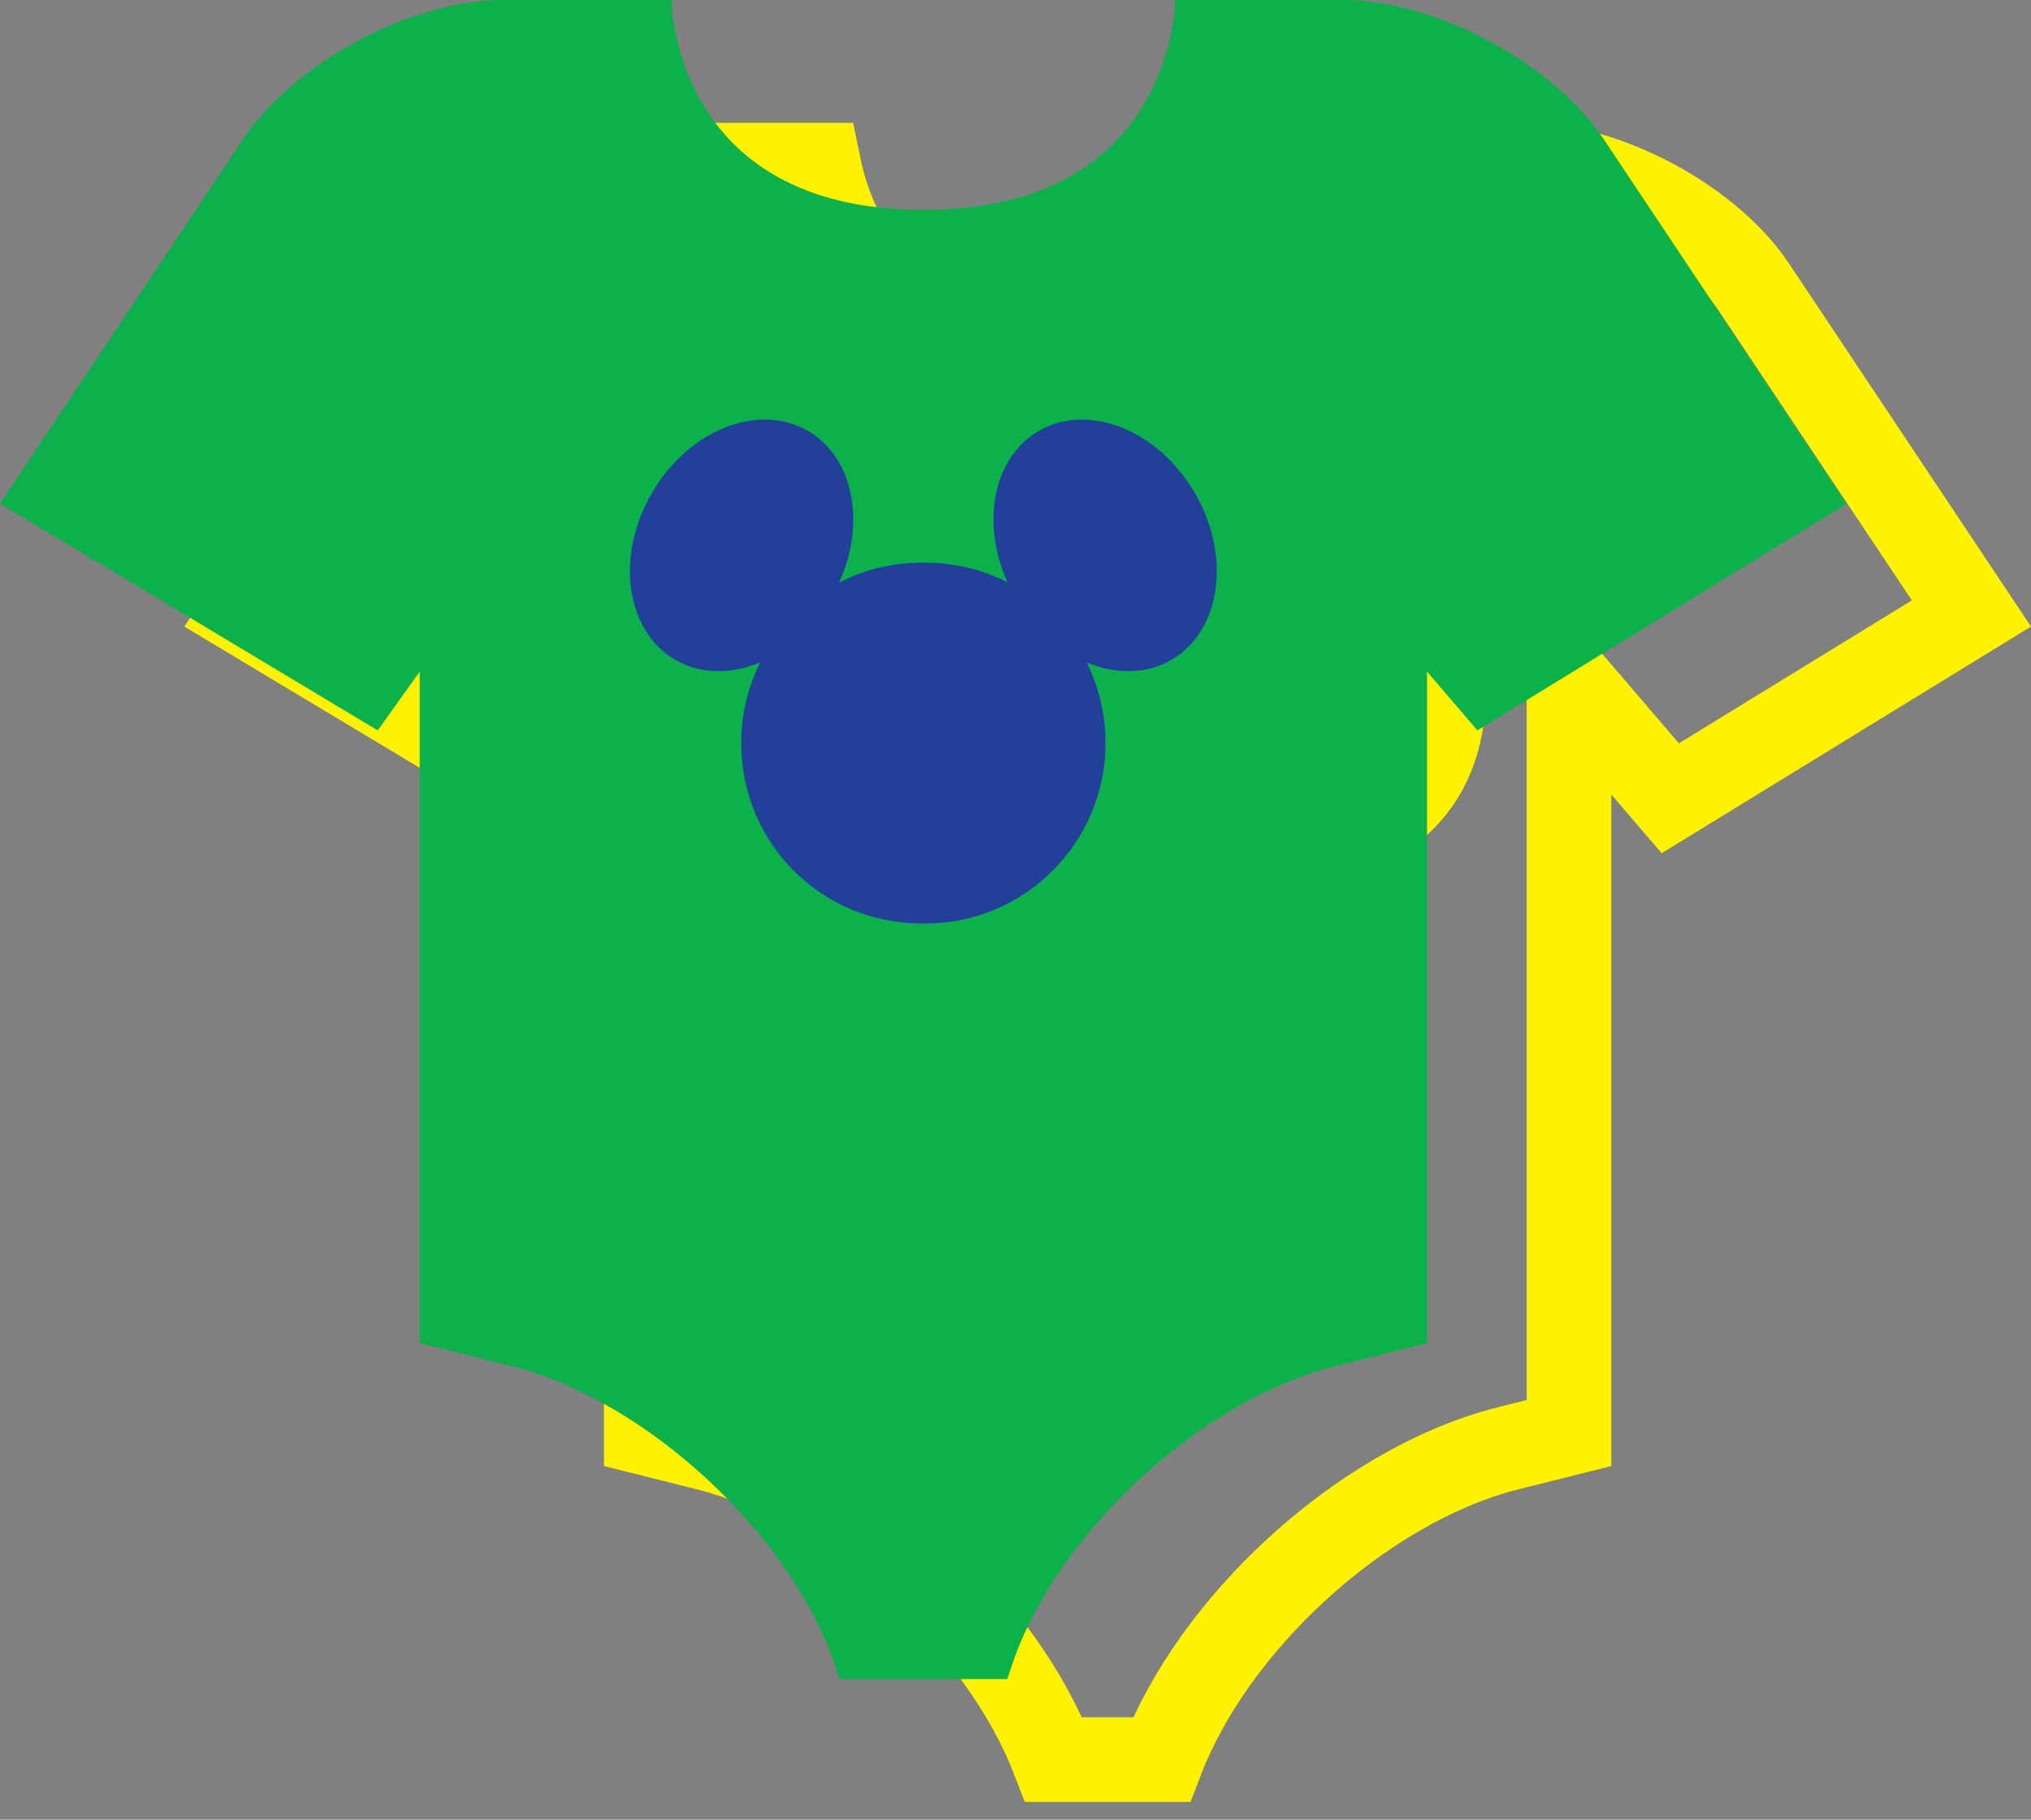
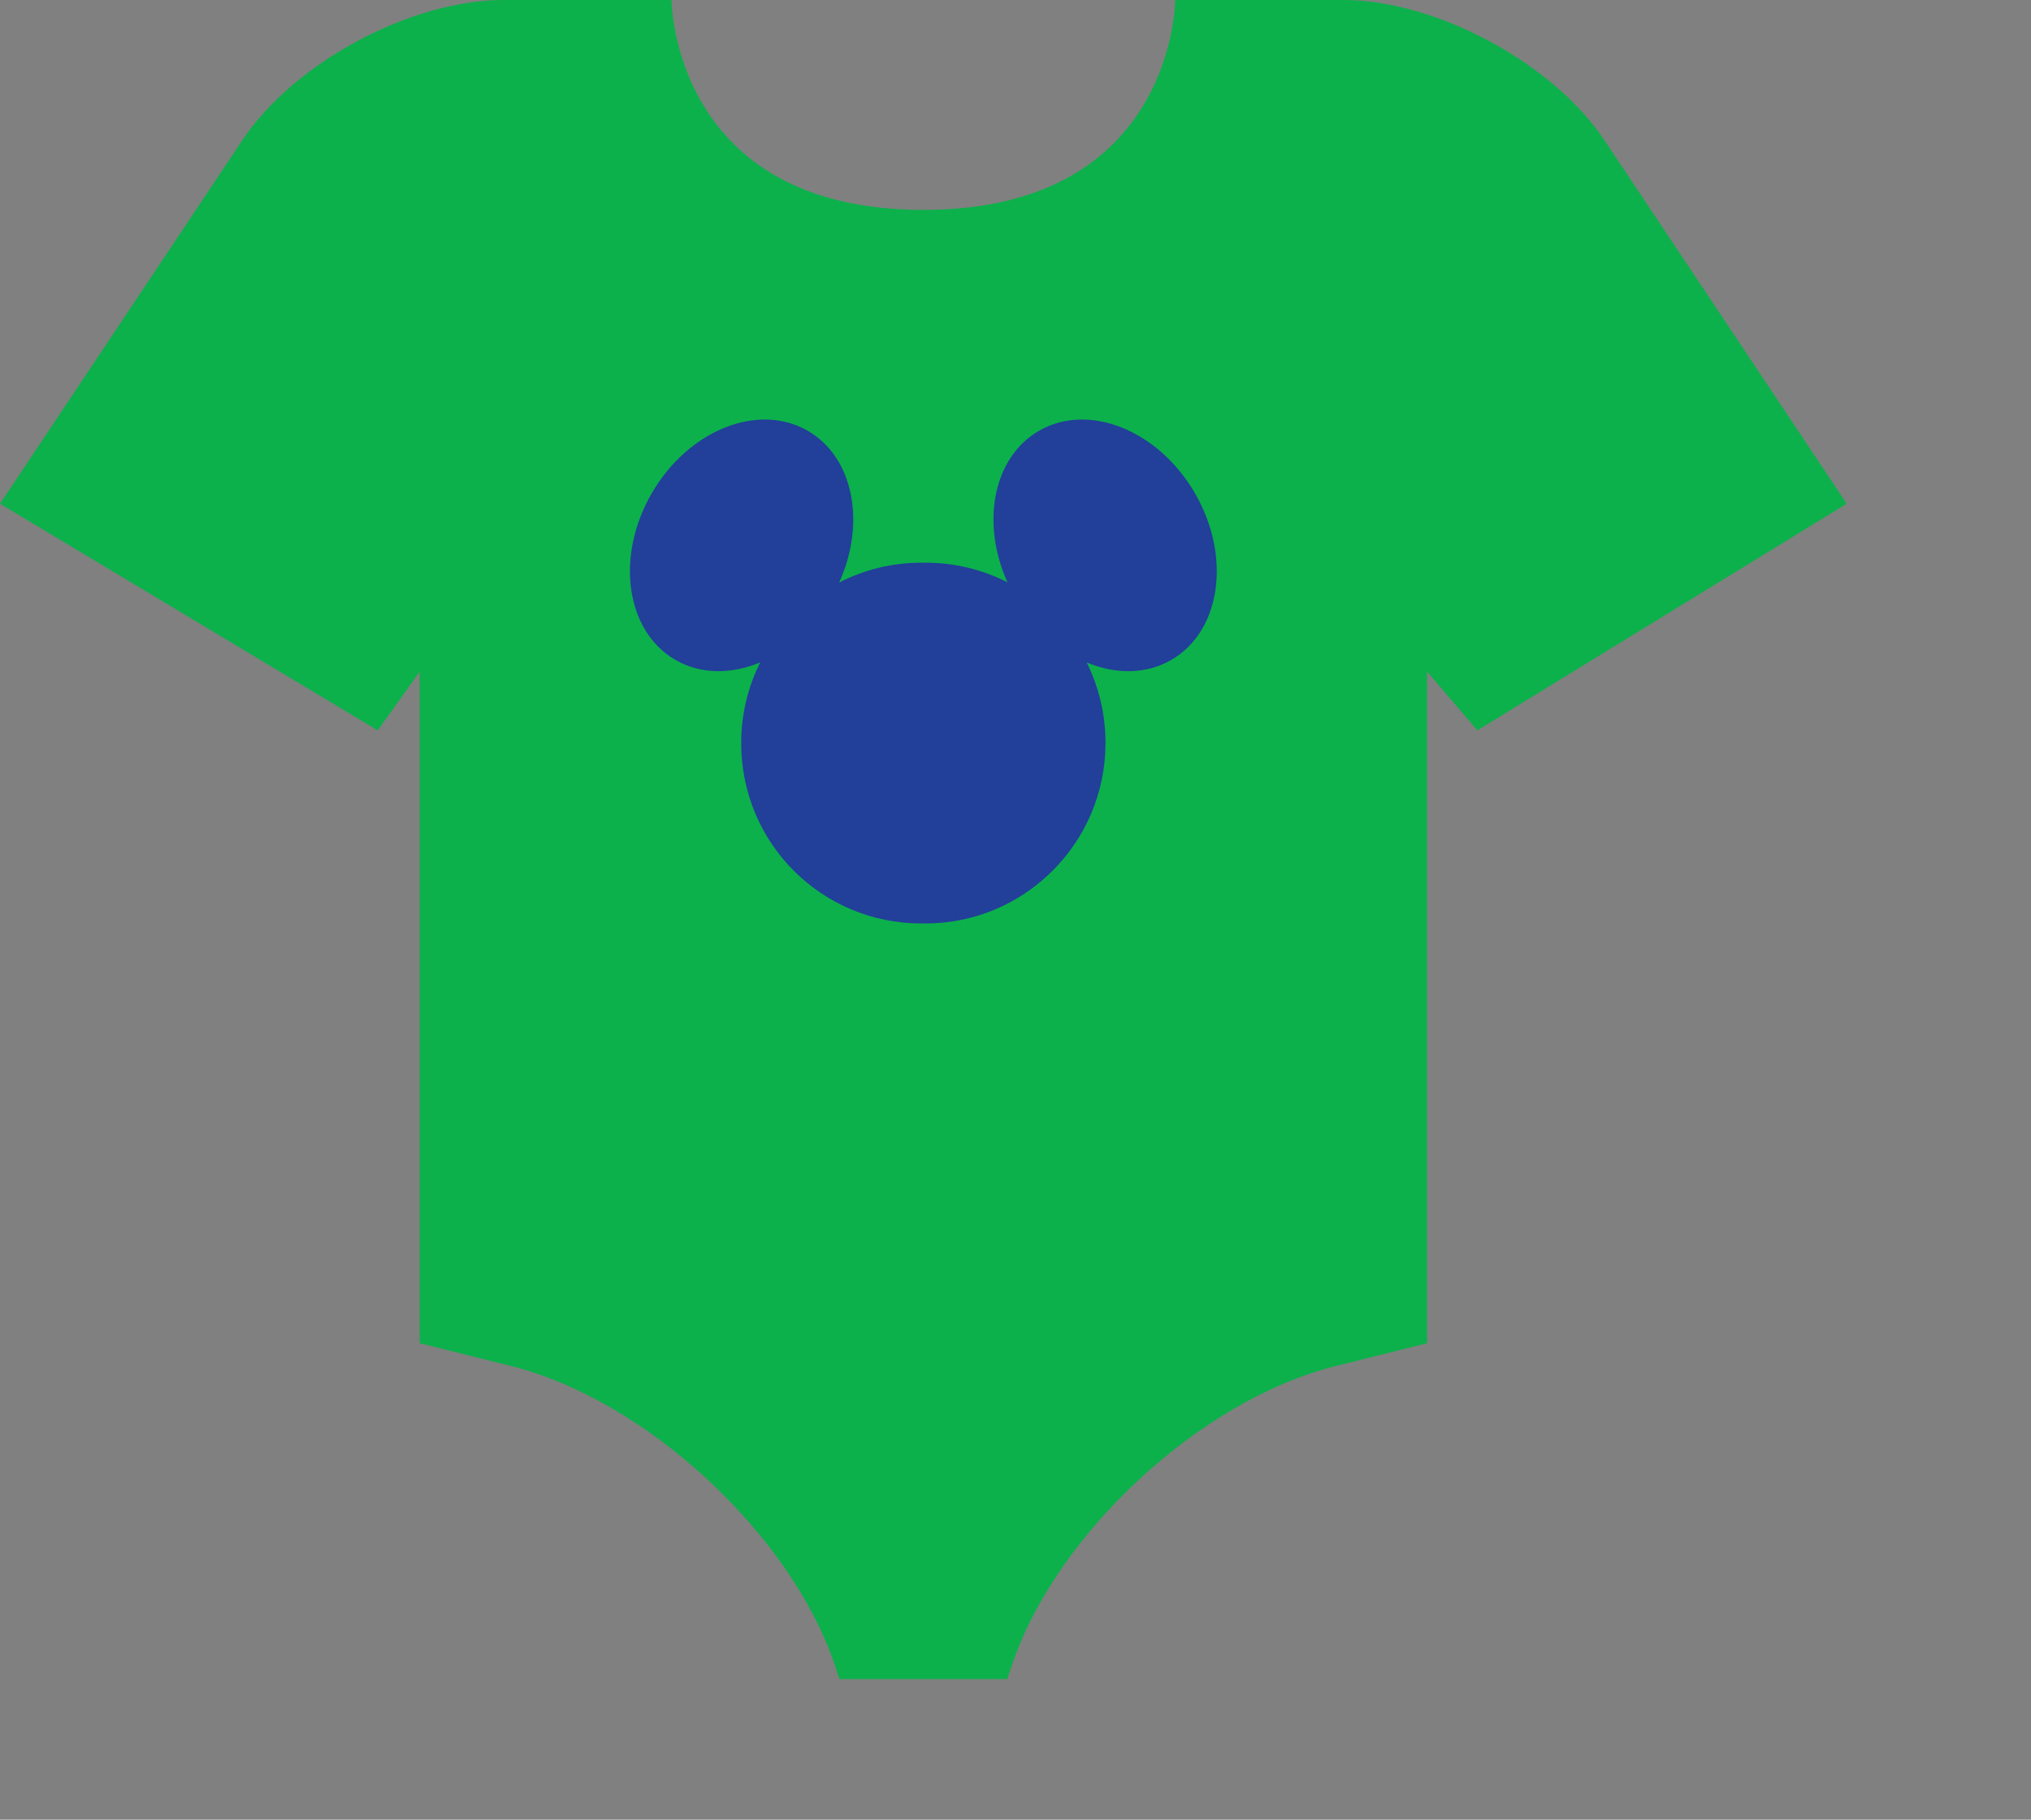
<svg xmlns="http://www.w3.org/2000/svg" width="48" height="43" viewBox="0 0 48 43" fill="none">
  <rect x="0" y="0" width="48" height="43" fill="#808080" stroke="none" />
-   <path d="M33.465 14.063L33.465 14.063C34.484 15.83 34.372 18.304 32.536 19.364C32.183 19.568 31.81 19.688 31.433 19.738C31.465 19.975 31.482 20.217 31.482 20.463C31.482 23.369 29.125 25.726 26.228 25.726H26.127C23.225 25.726 20.872 23.386 20.872 20.463C20.872 20.217 20.889 19.975 20.922 19.738C20.545 19.688 20.172 19.568 19.819 19.364C19.819 19.364 19.819 19.364 19.818 19.364L33.465 14.063ZM33.465 14.063C32.444 12.297 30.246 11.158 28.41 12.217L28.41 12.217C27.299 12.859 26.82 14.03 26.839 15.235M33.465 14.063L26.839 15.235M26.839 15.235C26.638 15.212 26.434 15.2 26.228 15.2H26.127C25.92 15.2 25.716 15.212 25.516 15.236C25.535 14.03 25.056 12.859 23.945 12.217L26.839 15.235ZM15.274 18.774L15.274 15.653L13.461 18.193L13.005 18.83L5.769 14.488L10.912 6.774L10.912 6.774C11.41 6.027 12.262 5.299 13.273 4.755C14.284 4.212 15.361 3.903 16.258 3.903H19.346C19.457 4.445 19.677 5.167 20.116 5.898C21.048 7.449 22.867 8.863 26.178 8.863C29.488 8.863 31.307 7.449 32.239 5.898C32.678 5.167 32.898 4.445 33.01 3.903H36.097C36.986 3.903 38.063 4.211 39.077 4.755C40.091 5.299 40.946 6.028 41.443 6.774L41.443 6.774L46.592 14.497L39.475 18.864L38.84 18.123L37.081 16.07V18.774V33.864L35.67 34.217L35.67 34.217C33.874 34.666 32.077 35.76 30.605 37.123C29.234 38.391 28.075 39.956 27.45 41.58H24.905C24.279 39.954 23.115 38.388 21.743 37.12C20.269 35.758 18.473 34.664 16.685 34.217L16.453 35.145L16.685 34.217L15.274 33.864L15.274 18.774Z" stroke="#FFF200" stroke-width="2" />
  <rect x="13.839" y="9.097" width="15.968" height="14.516" fill="#223F9A" />
  <path d="M25.683 15.655C26.362 15.937 27.083 15.94 27.681 15.595C28.855 14.917 29.107 13.155 28.244 11.66C27.38 10.165 25.729 9.502 24.555 10.18C23.473 10.805 23.174 12.351 23.81 13.76C23.229 13.463 22.57 13.297 21.873 13.297H21.772C21.074 13.297 20.414 13.466 19.832 13.766C20.471 12.355 20.174 10.806 19.09 10.18C17.916 9.502 16.264 10.165 15.401 11.66C14.537 13.155 14.79 14.917 15.964 15.595C16.563 15.941 17.287 15.937 17.967 15.652C17.679 16.226 17.517 16.874 17.517 17.559C17.517 19.93 19.422 21.822 21.772 21.822H21.873C24.216 21.822 26.127 19.914 26.127 17.559C26.127 16.873 25.967 16.227 25.683 15.655L25.683 15.655ZM9.919 15.871L8.927 17.26L0 11.903L5.725 3.316C6.946 1.484 9.697 0 11.903 0H15.871C15.871 0 15.88 4.96 21.823 4.96C27.765 4.96 27.774 0 27.774 0H31.742C33.933 0 36.699 1.483 37.92 3.316L43.645 11.903L34.916 17.259L33.726 15.87V31.741L31.557 32.283C28.372 33.08 24.949 36.249 23.913 39.357L23.806 39.677H19.839L19.732 39.357C18.695 36.247 15.256 33.076 12.088 32.283L9.919 31.741L9.919 15.871Z" fill="#0CB14B" />
</svg>